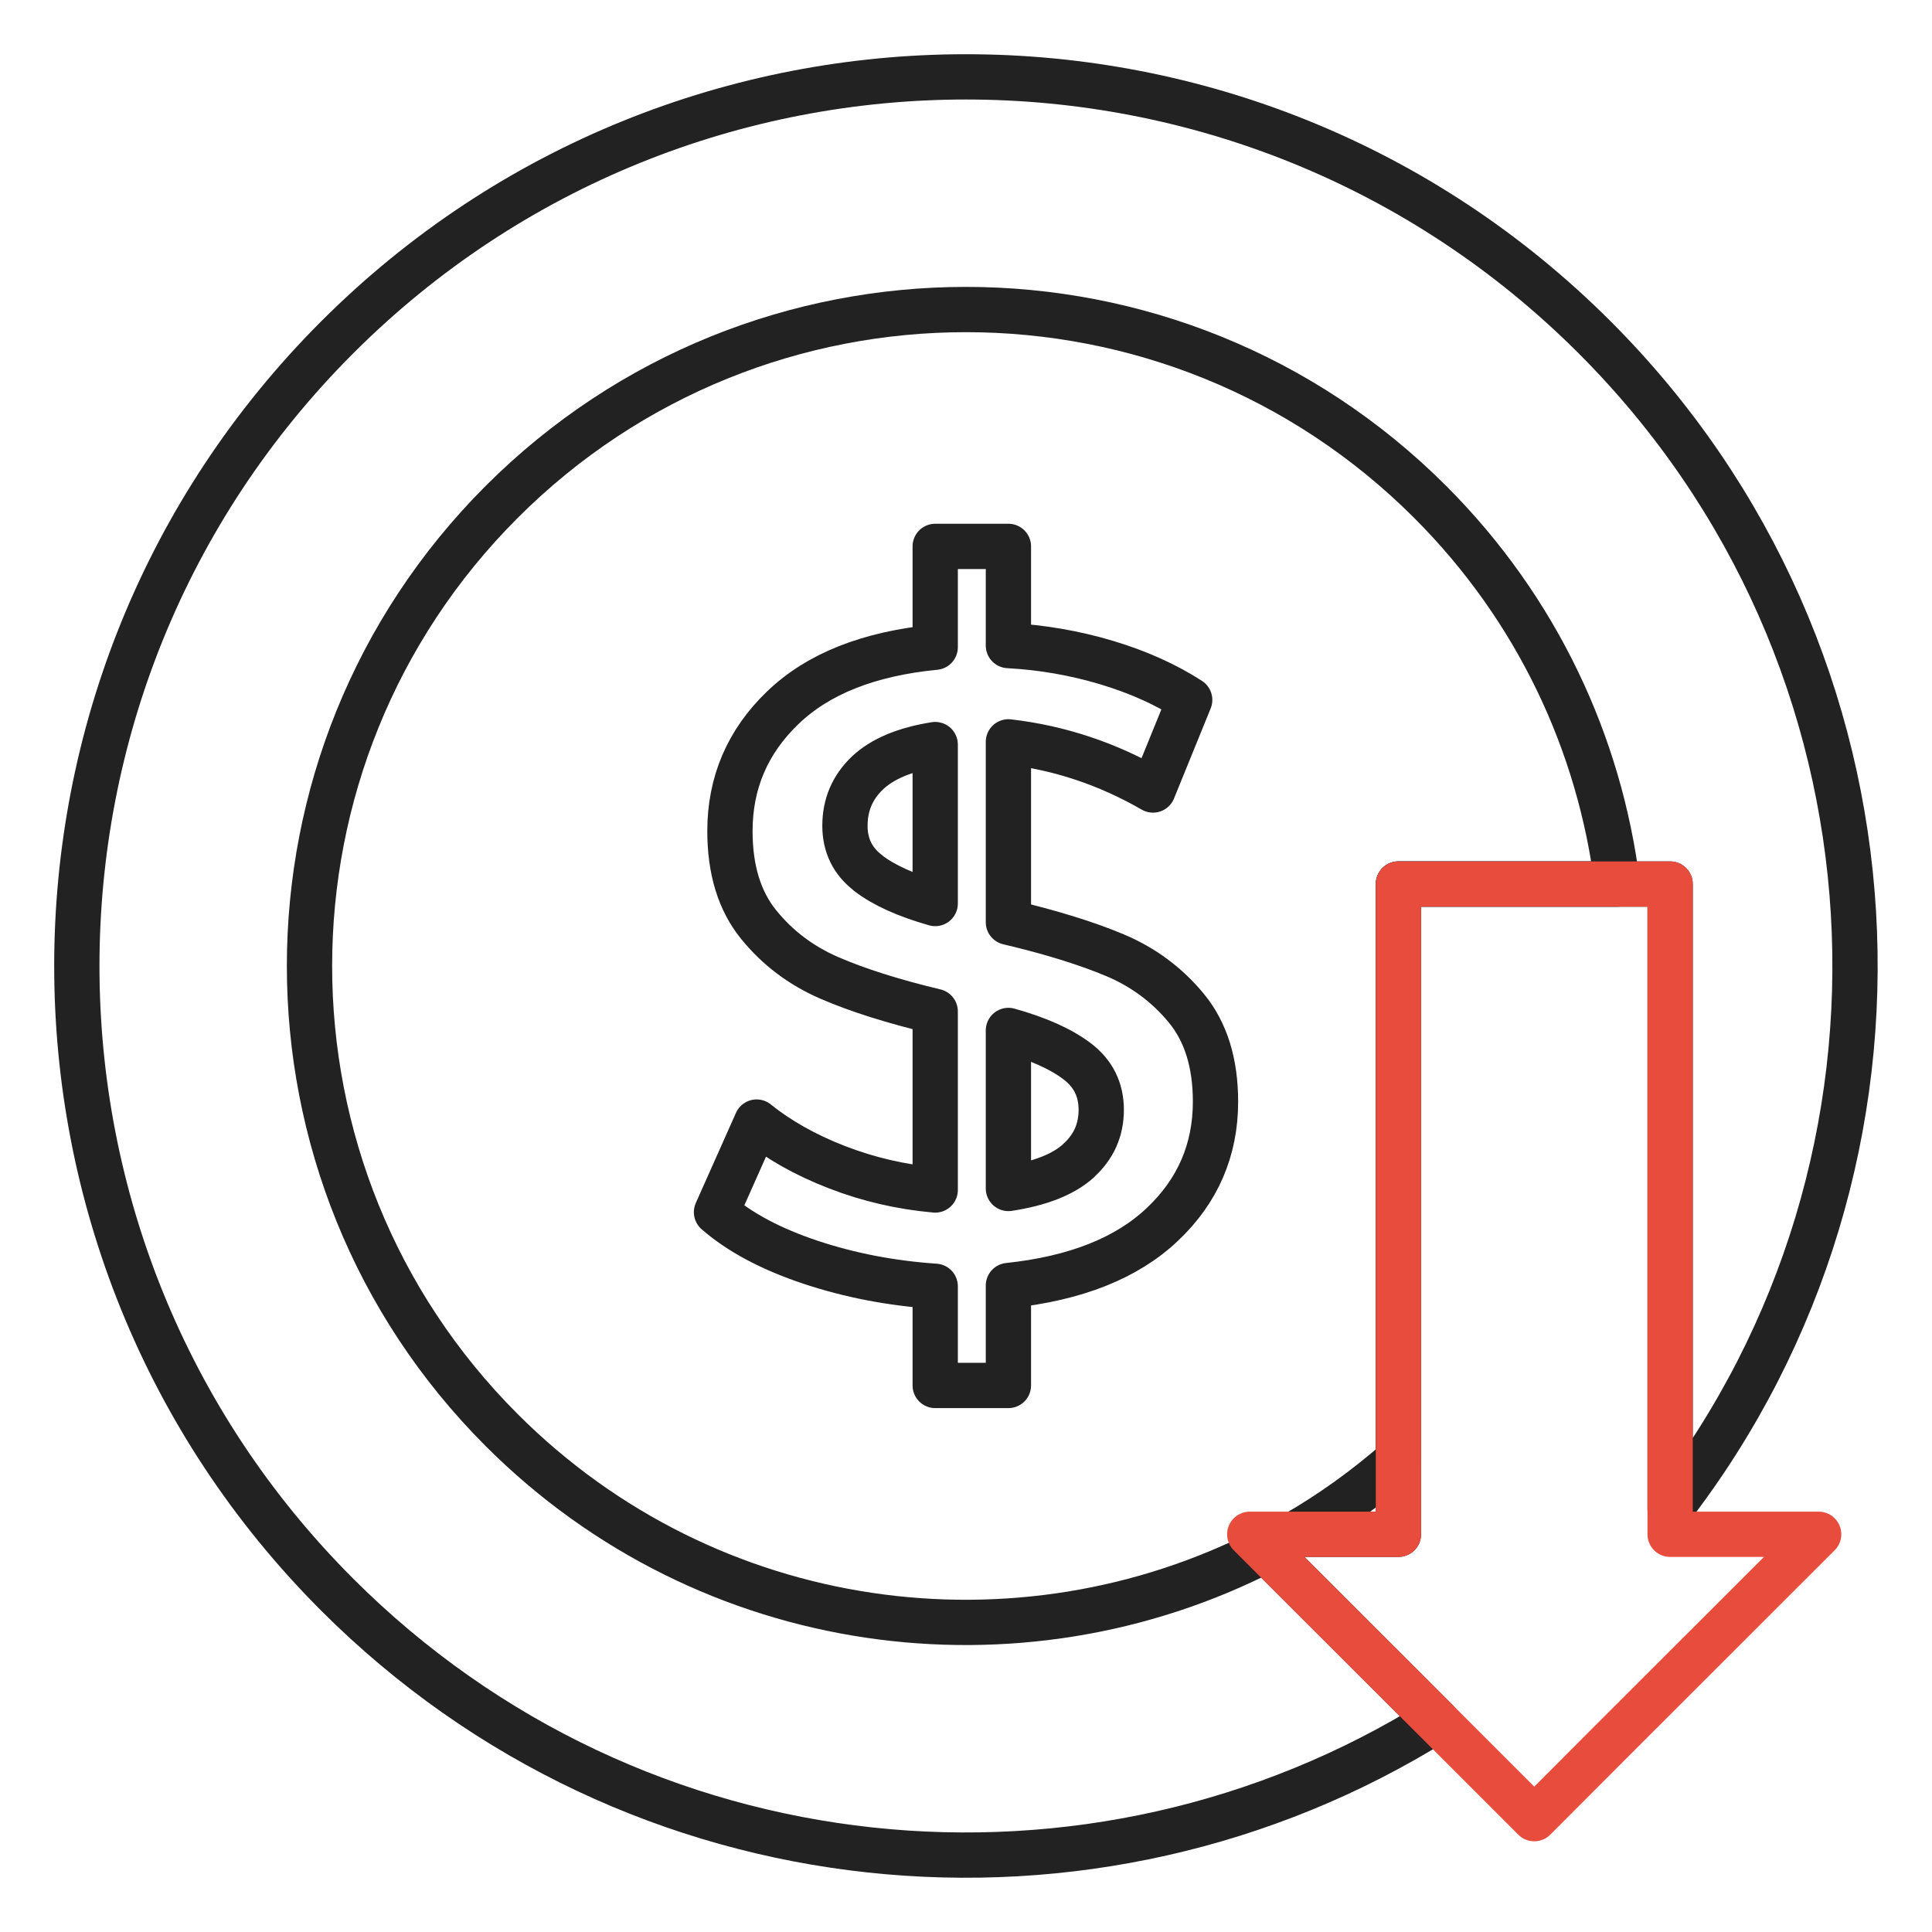
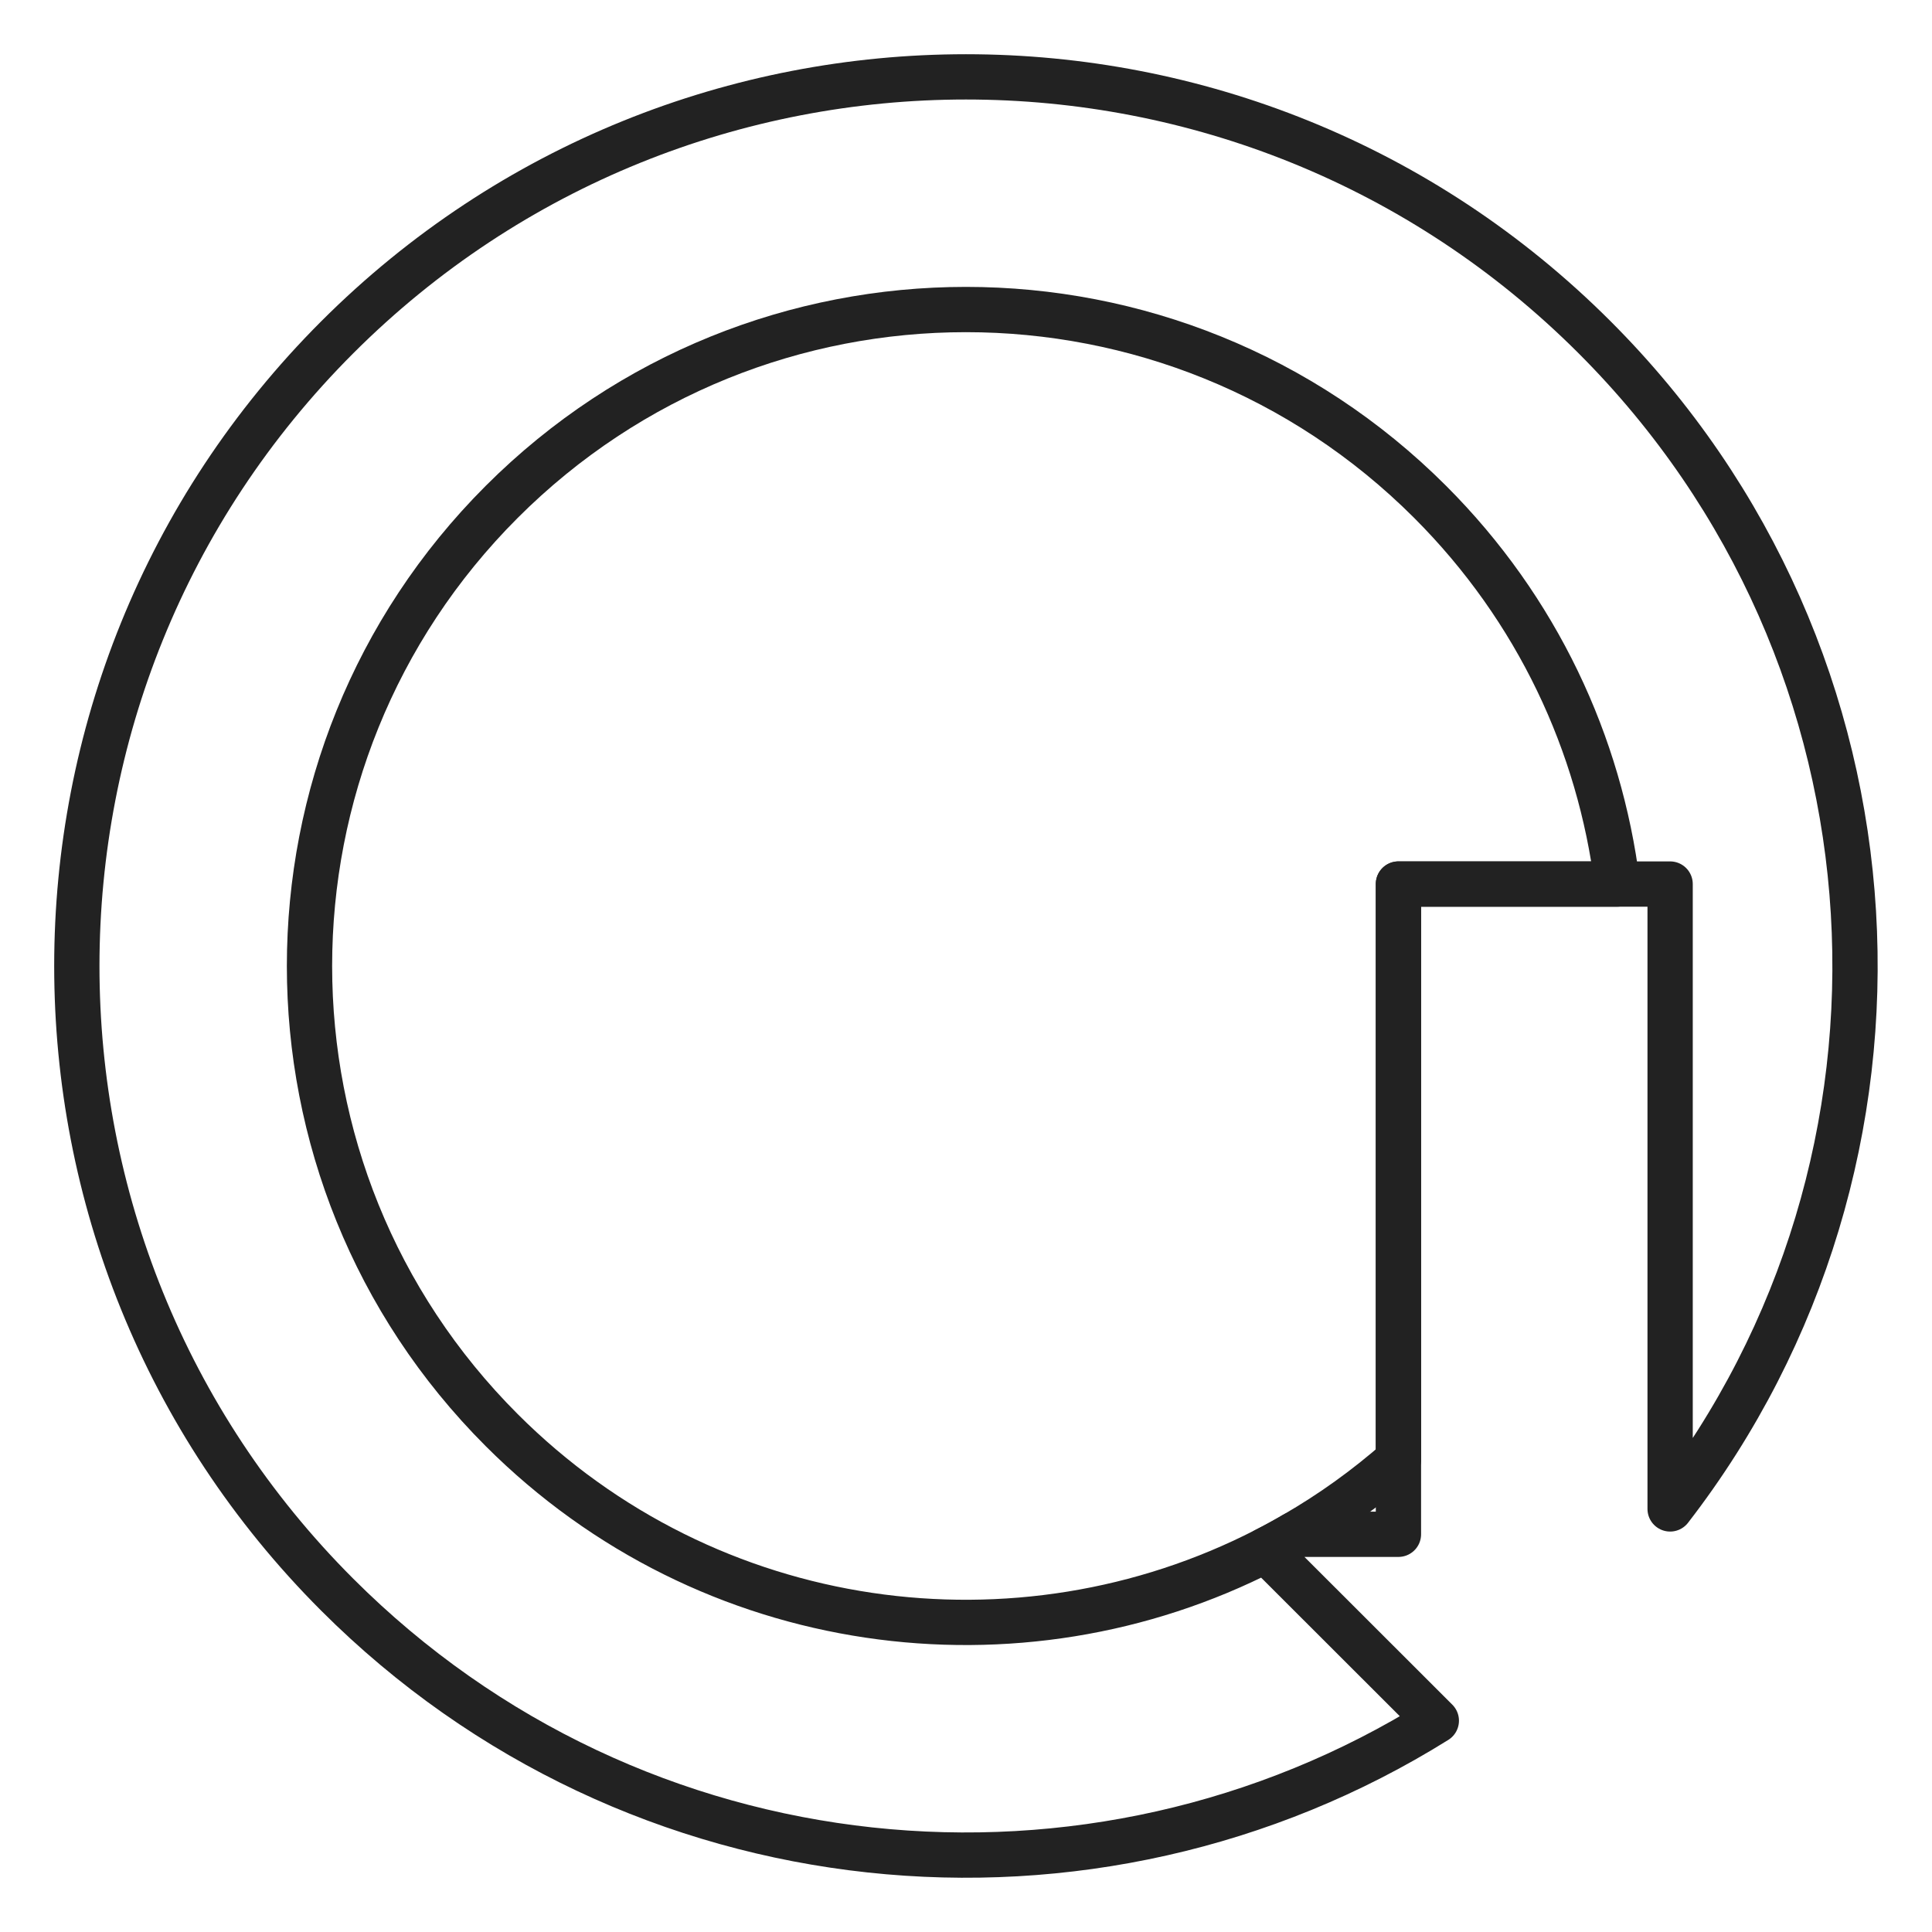
<svg xmlns="http://www.w3.org/2000/svg" id="Layer_1" data-name="Layer 1" width="128" height="128" viewBox="0 0 128 128">
  <defs>
    <style>
      .cls-1 {
        stroke: #e74c3c;
      }

      .cls-1, .cls-2 {
        fill: none;
        stroke-linecap: round;
        stroke-linejoin: round;
        stroke-width: 3px;
      }

      .cls-2 {
        stroke: #222;
      }
    </style>
  </defs>
  <path class="cls-2" d="M107.15,58.57h-14.5v38.14c-2.16,1.9-4.47,3.55-6.88,4.94-.63.37-1.27.72-1.92,1.05-16.35,8.4-36.91,5.75-50.61-7.95-16.98-16.98-16.98-44.52,0-61.5,16.99-16.99,44.52-16.99,61.51,0,7.11,7.11,11.24,16.06,12.4,25.32Z" />
  <path class="cls-2" d="M110.65,99.97v-41.4h-18v43.08h-6.88c-.63.37-1.27.72-1.92,1.05l11.31,11.3c-22.74,14.2-53.05,11.42-72.82-8.35C-.66,82.65-.66,45.35,22.34,22.35,45.35-.66,82.65-.66,105.65,22.35c21.19,21.19,22.86,54.52,5,77.62Z" />
-   <polygon class="cls-1" points="110.65 101.65 110.65 58.57 92.65 58.57 92.65 101.65 85.77 101.65 82.8 101.65 83.85 102.7 95.16 114 101.65 120.49 102.47 119.67 106.65 115.48 120.49 101.65 110.65 101.65" />
-   <path class="cls-2" d="M77.01,81.12c-2.35,2.23-5.75,3.58-10.2,4.05v6.62h-4.85v-6.57c-2.92-.2-5.68-.73-8.28-1.6s-4.67-1.97-6.21-3.31l2.66-5.97c1.46,1.18,3.23,2.18,5.32,2.99,2.09.81,4.26,1.31,6.51,1.51v-11.83c-2.8-.67-5.14-1.41-7.01-2.22-1.87-.81-3.44-1.99-4.7-3.55-1.26-1.56-1.89-3.62-1.89-6.18,0-3.19,1.16-5.92,3.49-8.16,2.33-2.25,5.7-3.59,10.11-4.02v-6.68h4.85v6.57c2.21.12,4.37.49,6.48,1.12,2.11.63,3.95,1.46,5.53,2.48l-2.43,5.97c-3-1.73-6.19-2.8-9.58-3.19v11.95c2.84.67,5.19,1.4,7.07,2.19,1.87.79,3.45,1.96,4.73,3.52,1.28,1.56,1.92,3.62,1.92,6.18,0,3.19-1.17,5.91-3.52,8.13ZM57.52,57.85c1.03.79,2.5,1.46,4.44,2.01v-10.53c-2.01.32-3.51.95-4.5,1.89-.99.95-1.48,2.11-1.48,3.49,0,1.3.51,2.35,1.54,3.13ZM71.45,76.9c1.01-.91,1.51-2.03,1.51-3.37s-.53-2.41-1.6-3.22c-1.07-.81-2.58-1.49-4.55-2.04v10.47c2.09-.32,3.64-.93,4.64-1.83Z" />
</svg>